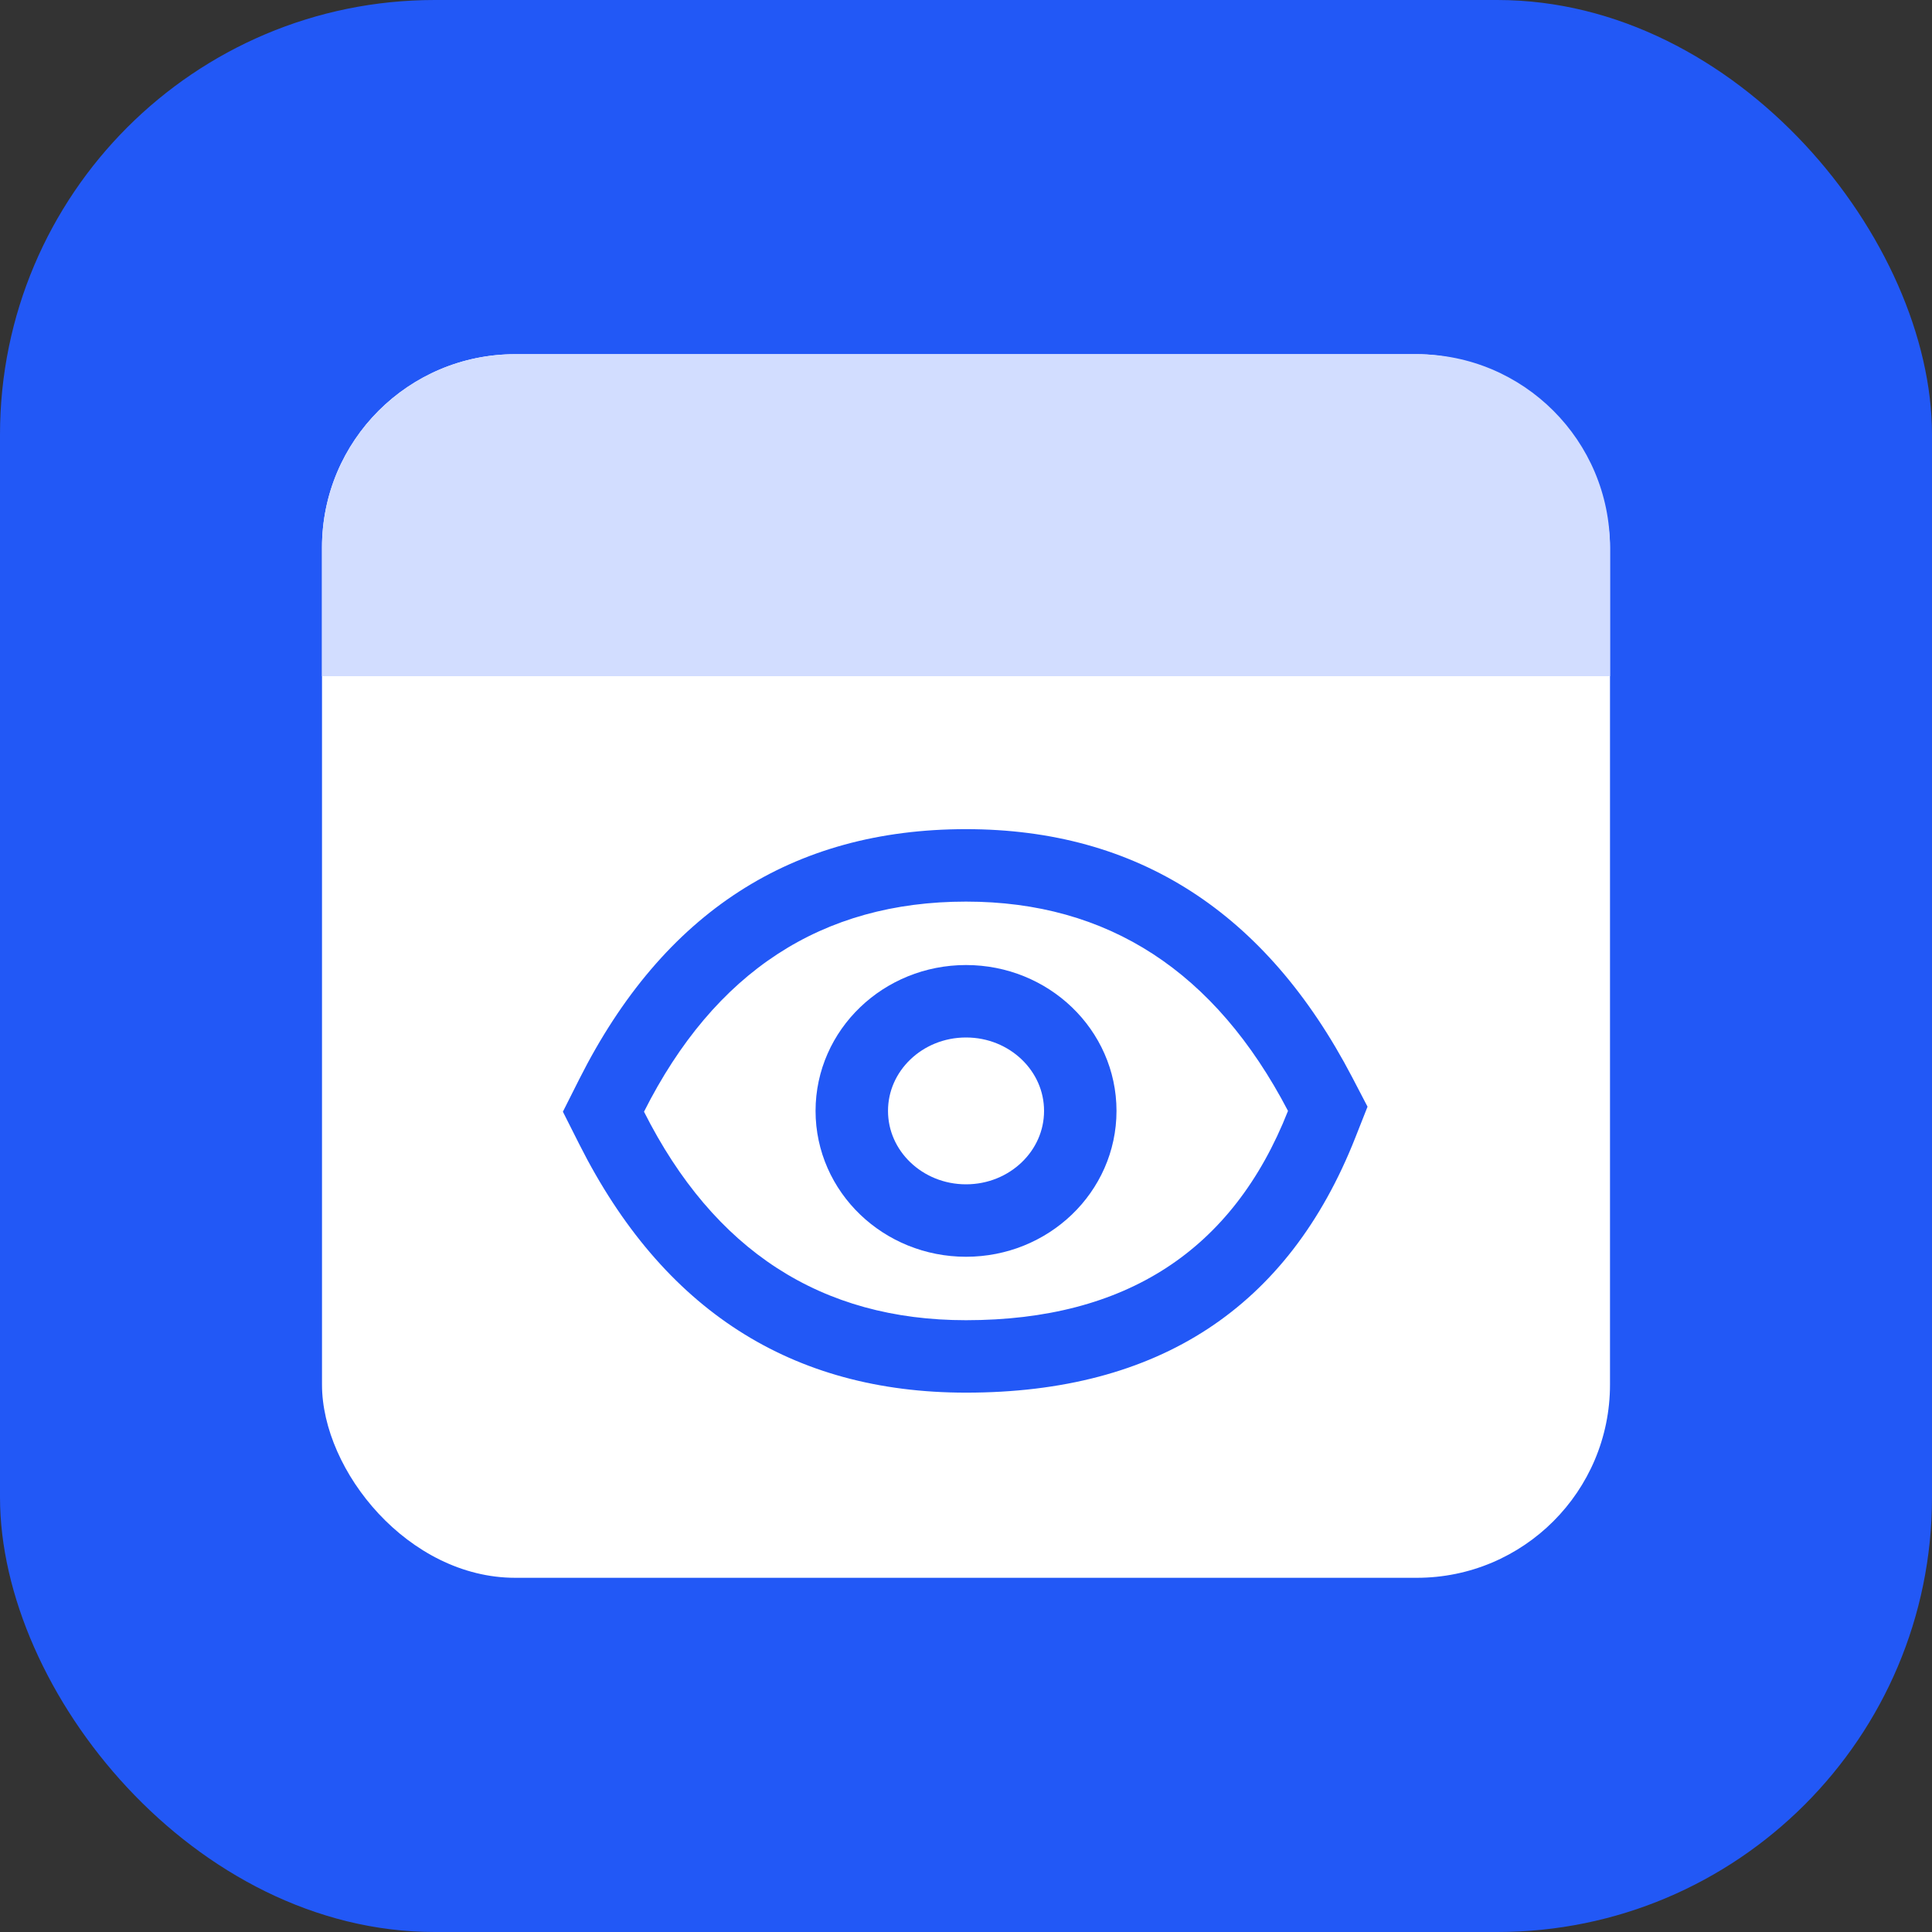
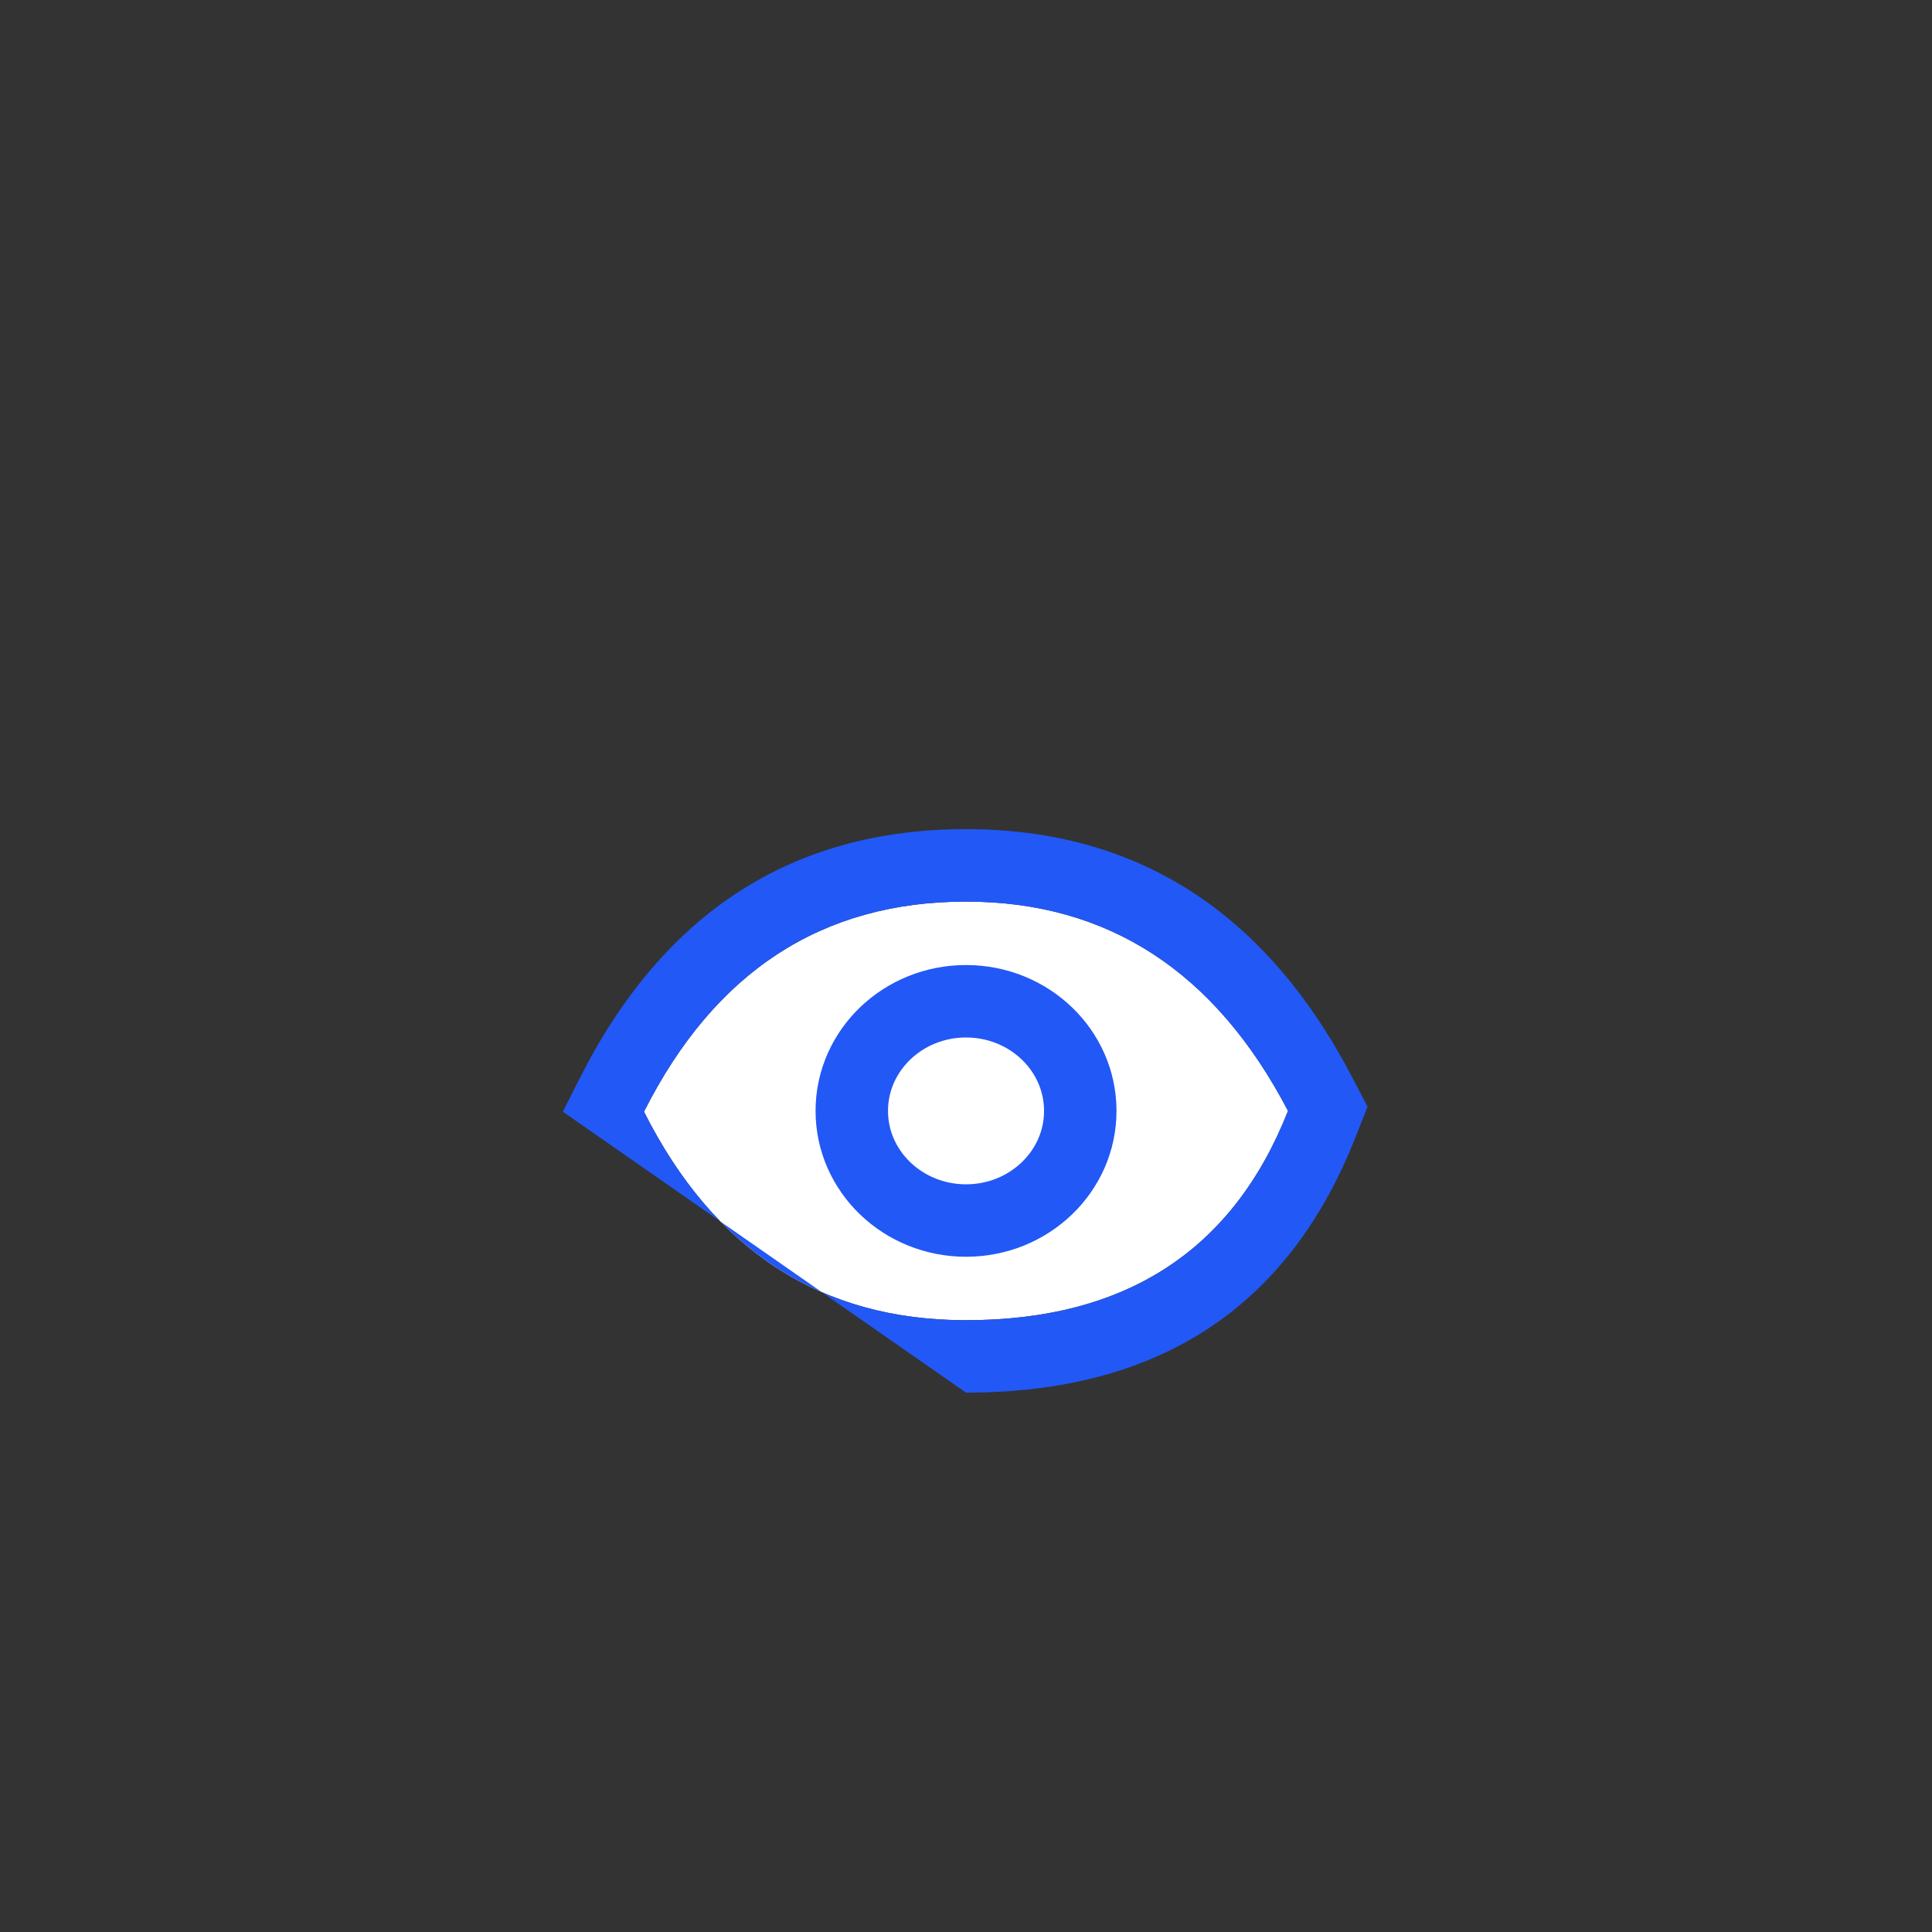
<svg xmlns="http://www.w3.org/2000/svg" fill="none" version="1.1" width="60" height="60" viewBox="0 0 60 60">
  <rect x="0" y="0" width="60" height="60" fill="#333333" stroke="none" />
  <g>
    <g>
      <g>
-         <rect x="0" y="0" width="60" height="60" rx="13.5" fill="#2258F6" fill-opacity="1" />
-       </g>
+         </g>
      <g>
        <g>
-           <rect x="10" y="11" width="40" height="38" rx="6" fill="#FFFFFF" fill-opacity="1" />
-         </g>
+           </g>
        <g>
-           <path d="M10,17L10,21L50,21L50,17C50,13.686,47.314,11,44,11L16,11C12.686,11,10,13.686,10,17Z" fill="#D2DDFF" fill-opacity="1" />
-         </g>
+           </g>
        <g transform="matrix(-1,0,0,-1,80,82)">
          <g transform="matrix(1,0,0,-1,0,108)">
            <path d="M50,54Q43.393,54,40,60.5Q42.56,67,50,67Q56.738,67,60,60.525Q56.712,54,50,54Z" fill="#FFFFFF" fill-opacity="1" />
-             <path d="M37.53,60.369L37.907,61.324Q41.028,69.25,50,69.25Q58.124,69.25,62.009,61.537L62.519,60.525L62.009,59.512Q58.098,51.75,50,51.75Q42.029,51.75,38.005,59.458L37.53,60.369ZM40,60.5Q43.393,54,50,54Q56.712,54,60,60.525Q56.738,67,50,67Q42.56,67,40,60.5Z" fill-rule="evenodd" fill="#2258F6" fill-opacity="1" />
+             <path d="M37.53,60.369L37.907,61.324Q41.028,69.25,50,69.25L62.519,60.525L62.009,59.512Q58.098,51.75,50,51.75Q42.029,51.75,38.005,59.458L37.53,60.369ZM40,60.5Q43.393,54,50,54Q56.712,54,60,60.525Q56.738,67,50,67Q42.56,67,40,60.5Z" fill-rule="evenodd" fill="#2258F6" fill-opacity="1" />
          </g>
          <g transform="matrix(-1,0,0,-1,107.094,101.809)">
            <ellipse cx="57.095" cy="54.309" rx="3.548" ry="3.405" fill-opacity="0" stroke-opacity="1" stroke="#2258F6" fill="none" stroke-width="2.25" />
          </g>
        </g>
      </g>
    </g>
  </g>
</svg>